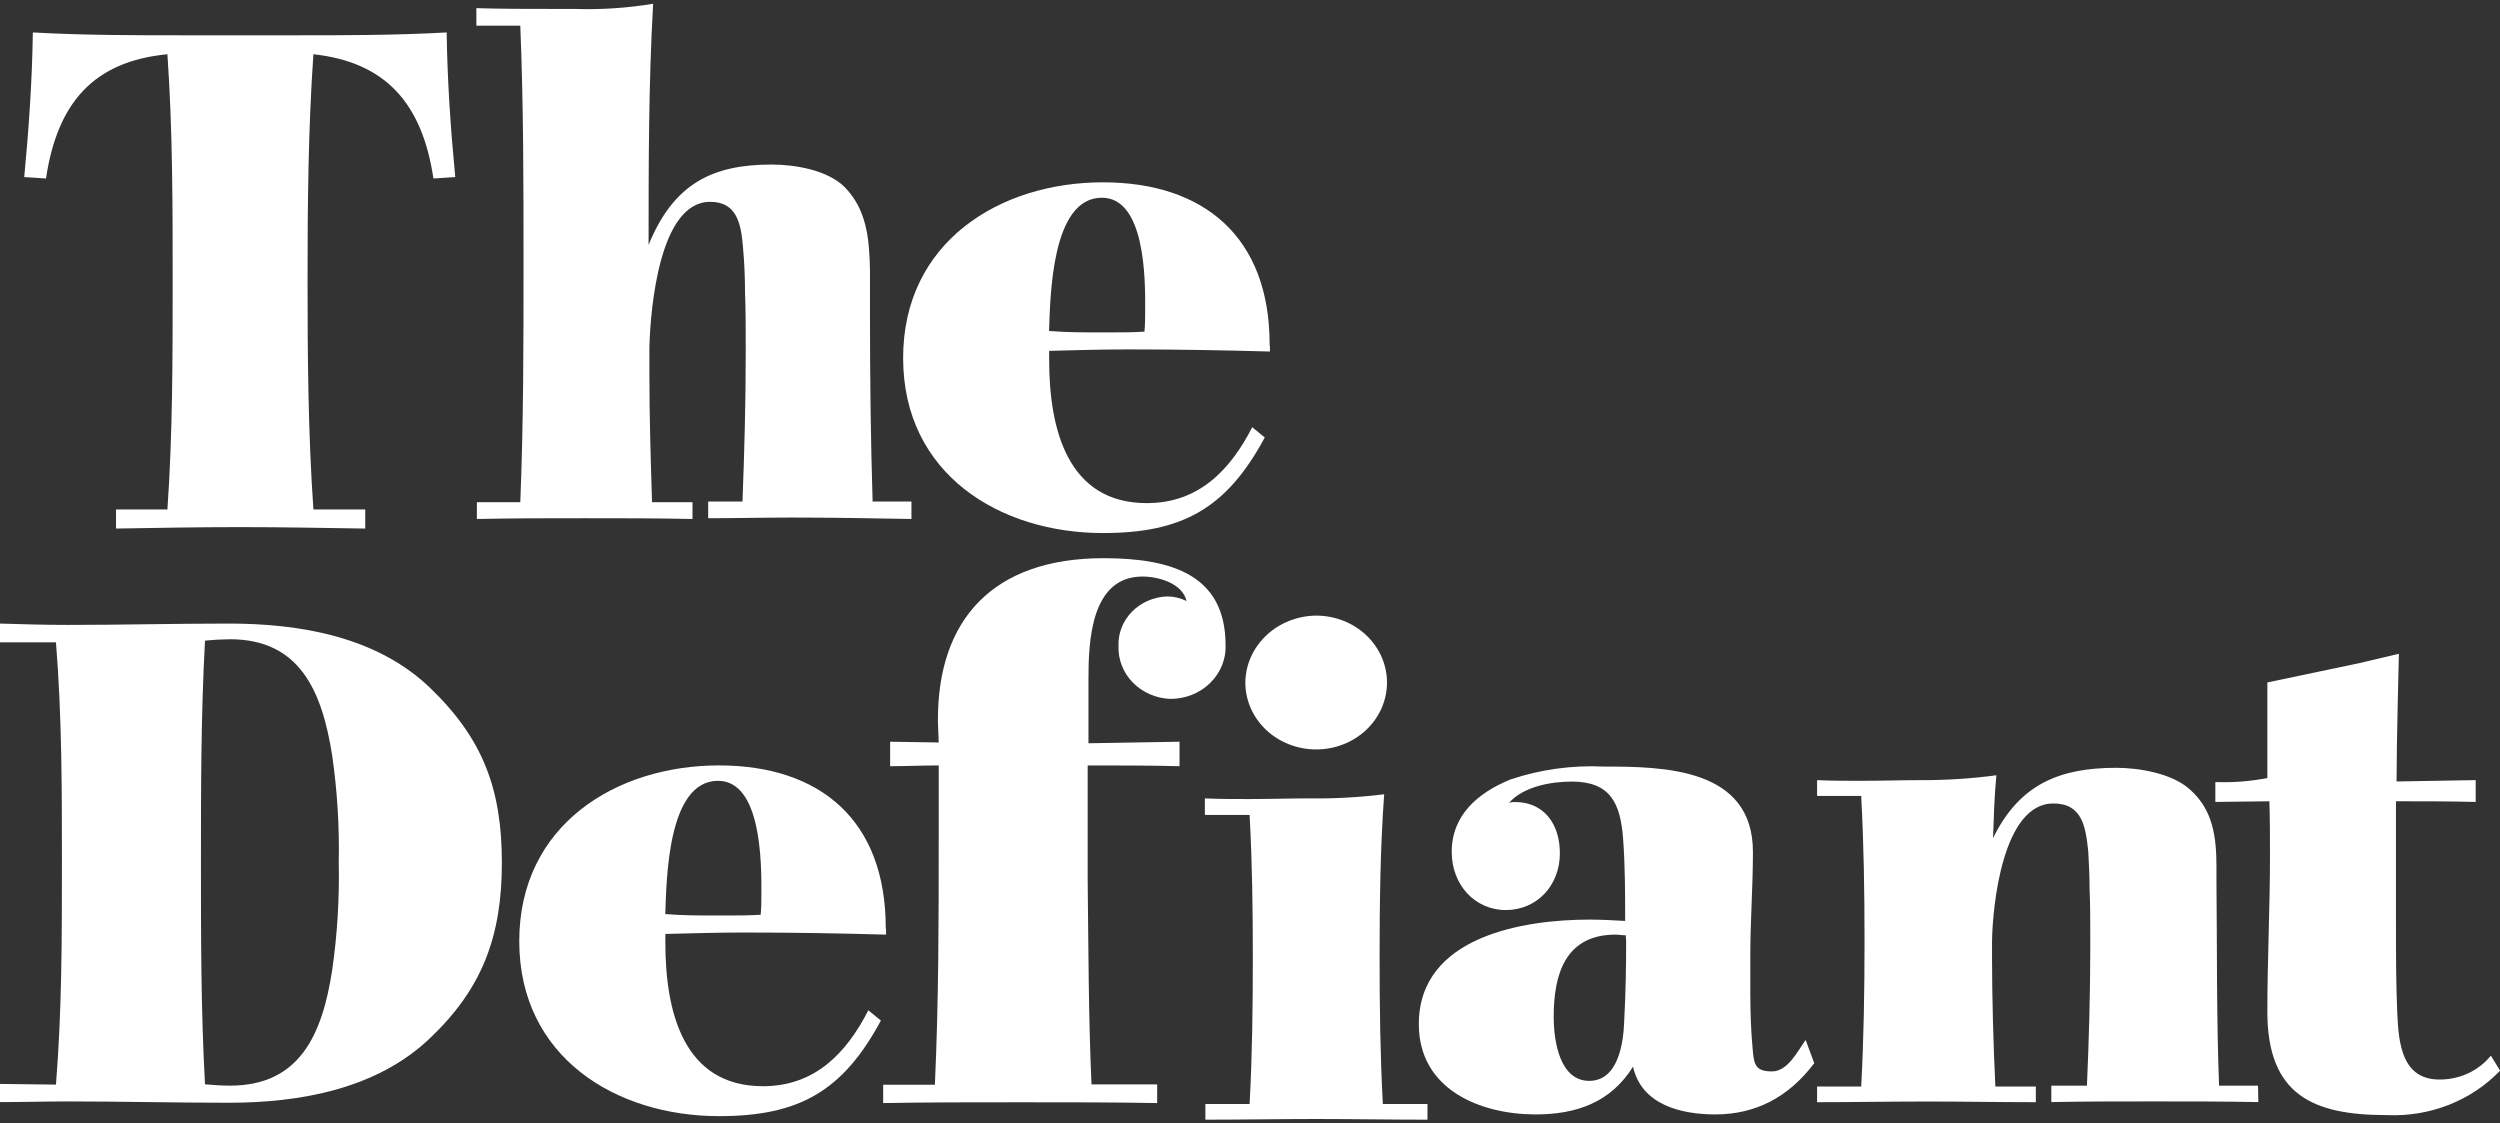
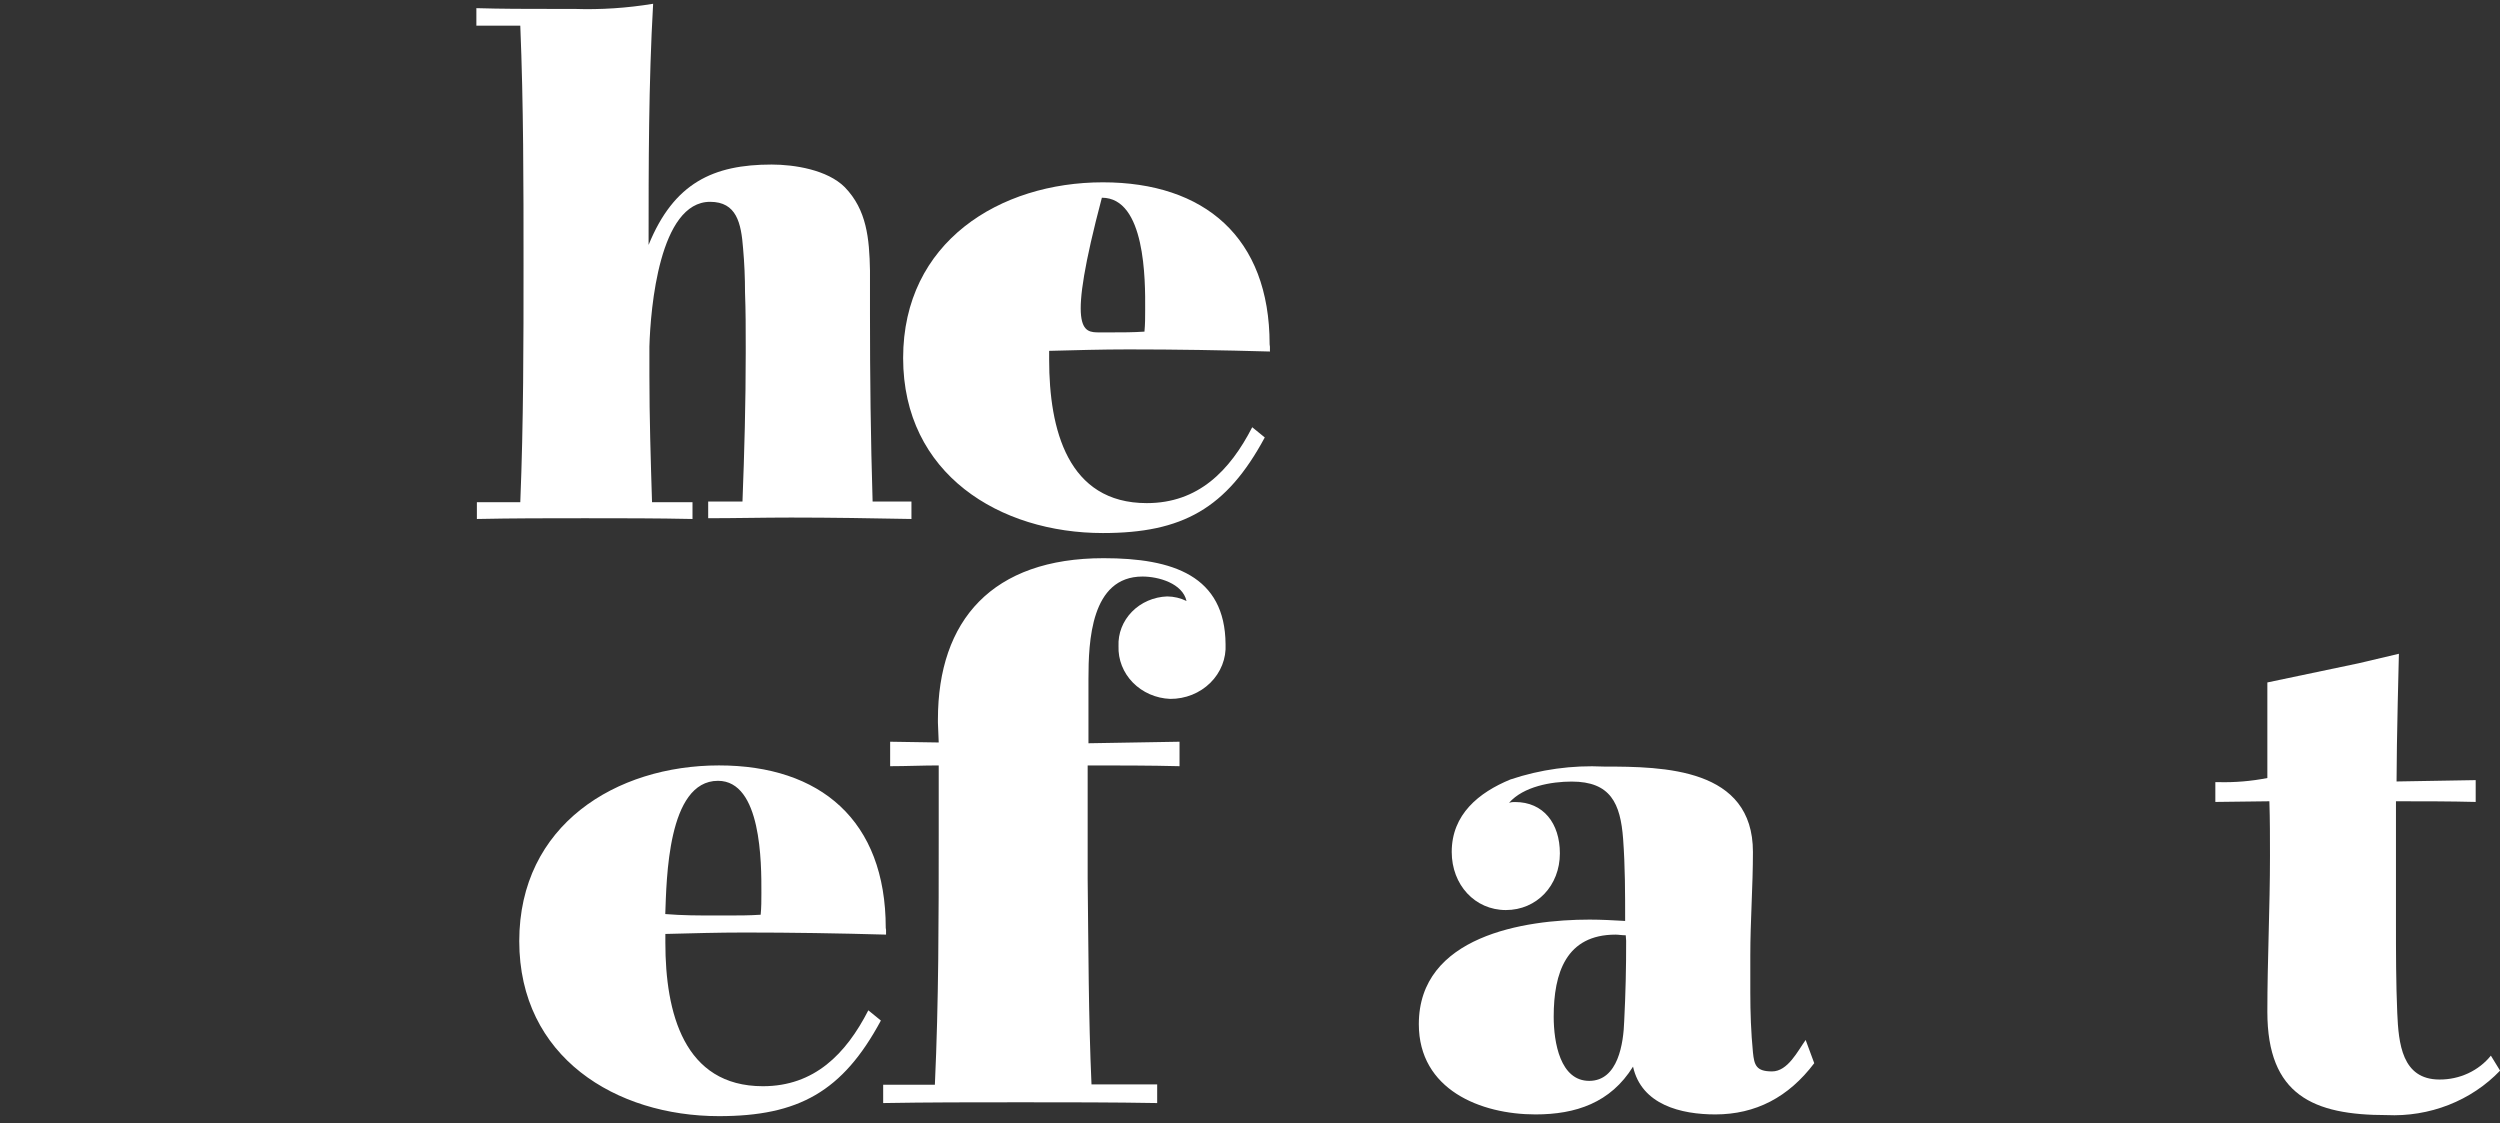
<svg xmlns="http://www.w3.org/2000/svg" width="138" height="62" viewBox="0 0 138 62" fill="none">
  <rect x="0" y="0" width="138" height="62" fill="#333333" stroke="none" />
-   <path d="M23.925 9.853C23.305 5.685 21.266 3.426 17.3 2.994C17.01 7.162 16.977 11.367 16.977 15.536C16.977 19.704 17.01 23.952 17.3 28.121H20.16V29.176C17.574 29.139 15.692 29.097 13.134 29.097C11.134 29.097 8.409 29.139 6.404 29.176V28.121H9.241C9.531 23.952 9.531 19.741 9.531 15.536C9.531 11.331 9.531 7.162 9.241 2.994C5.203 3.384 3.17 5.632 2.539 9.853L1.338 9.774C1.589 7.136 1.774 4.497 1.813 1.791C4.65 1.949 7.487 1.949 10.325 1.949H16.144C18.982 1.949 21.819 1.949 24.656 1.791C24.695 4.476 24.874 7.125 25.131 9.774L23.925 9.853Z" fill="white" />
  <path d="M50.312 28.648C48.078 28.606 45.883 28.569 43.666 28.569C42.13 28.569 40.589 28.606 39.092 28.606V27.683H40.985C41.091 24.939 41.164 22.195 41.164 19.493V19.129C41.164 18.122 41.164 17.151 41.125 16.143C41.125 15.335 41.091 14.528 41.019 13.721C40.913 12.312 40.661 11.141 39.198 11.141C36.405 11.141 35.908 16.992 35.847 19.129V20.744C35.847 23.039 35.919 25.382 35.992 27.72H38.226V28.648C36.26 28.606 34.316 28.606 32.294 28.606C30.273 28.606 28.323 28.606 26.324 28.648V27.72H28.72C28.899 23.324 28.899 18.924 28.899 14.57C28.899 10.217 28.899 5.774 28.72 1.416H26.296V0.45C27.692 0.492 29.088 0.492 30.479 0.492H31.691C33.152 0.542 34.614 0.446 36.053 0.208C35.802 4.603 35.802 9.083 35.802 13.52C37.198 10.091 39.377 9.083 42.594 9.083C43.845 9.083 45.666 9.368 46.632 10.333C47.844 11.584 47.989 13.156 48.023 14.934V17.351C48.023 20.823 48.062 24.211 48.168 27.683H50.312V28.648Z" fill="white" />
-   <path d="M70.1 19.14V19.404C67.481 19.33 64.895 19.287 62.281 19.287C60.828 19.287 59.371 19.33 57.913 19.367V19.857C57.913 23.704 58.935 27.772 63.303 27.772C66.14 27.772 67.883 25.994 69.123 23.583L69.815 24.147C67.704 28.073 65.263 29.424 60.879 29.424C55.199 29.424 49.853 26.179 49.853 19.762C49.853 13.346 55.199 10.064 60.879 10.064C66.464 10.064 70.083 13.087 70.083 19.008L70.1 19.14ZM60.823 10.914C58.03 10.914 57.98 16.385 57.907 18.269C58.857 18.348 59.767 18.348 60.7 18.348H61.32C61.94 18.348 62.554 18.348 63.174 18.306C63.213 17.894 63.213 17.515 63.213 17.103C63.225 15.441 63.225 10.914 60.823 10.914Z" fill="white" />
-   <path d="M23.754 57.29C20.811 60.118 16.555 60.872 12.623 60.872C9.674 60.872 6.73 60.799 3.781 60.799C2.508 60.799 1.273 60.836 0 60.836V59.833L3.089 59.87C3.418 55.796 3.418 51.718 3.418 47.644C3.418 43.571 3.418 39.529 3.089 35.455H0V34.421C1.234 34.458 2.474 34.495 3.709 34.495C6.691 34.495 9.674 34.421 12.645 34.421C16.555 34.421 20.794 35.139 23.737 37.967C26.681 40.795 27.703 43.592 27.703 47.628C27.703 51.665 26.63 54.556 23.754 57.29ZM18.336 41.703C17.778 38.157 16.555 35.286 12.695 35.286C12.234 35.291 11.774 35.317 11.316 35.365C11.092 39.476 11.092 43.555 11.092 47.628C11.092 51.702 11.092 55.781 11.316 59.854C11.751 59.891 12.22 59.928 12.695 59.928C16.555 59.928 17.789 57.1 18.336 53.554C18.619 51.59 18.74 49.609 18.699 47.628C18.74 45.647 18.619 43.666 18.336 41.703Z" fill="white" />
+   <path d="M70.1 19.14V19.404C67.481 19.33 64.895 19.287 62.281 19.287C60.828 19.287 59.371 19.33 57.913 19.367V19.857C57.913 23.704 58.935 27.772 63.303 27.772C66.14 27.772 67.883 25.994 69.123 23.583L69.815 24.147C67.704 28.073 65.263 29.424 60.879 29.424C55.199 29.424 49.853 26.179 49.853 19.762C49.853 13.346 55.199 10.064 60.879 10.064C66.464 10.064 70.083 13.087 70.083 19.008L70.1 19.14ZM60.823 10.914C58.857 18.348 59.767 18.348 60.7 18.348H61.32C61.94 18.348 62.554 18.348 63.174 18.306C63.213 17.894 63.213 17.515 63.213 17.103C63.225 15.441 63.225 10.914 60.823 10.914Z" fill="white" />
  <path d="M48.91 51.327V51.591C46.29 51.517 43.704 51.475 41.09 51.475C39.638 51.475 38.18 51.517 36.728 51.554V52.045C36.728 55.891 37.745 59.959 42.112 59.959C44.95 59.959 46.698 58.181 47.932 55.77L48.625 56.334C46.514 60.26 44.078 61.611 39.688 61.611C34.014 61.611 28.663 58.366 28.663 51.95C28.663 45.533 34.014 42.251 39.688 42.251C45.274 42.251 48.893 45.275 48.893 51.221L48.91 51.327ZM39.633 43.101C36.84 43.101 36.795 48.573 36.723 50.456C37.666 50.535 38.577 50.535 39.515 50.535H40.135C40.755 50.535 41.375 50.535 41.989 50.493C42.029 50.082 42.029 49.702 42.029 49.29C42.034 47.628 42.034 43.101 39.633 43.101Z" fill="white" />
  <path d="M64.596 38.579C63.81 38.548 63.069 38.224 62.534 37.678C62 37.133 61.715 36.41 61.742 35.666C61.727 35.319 61.785 34.973 61.912 34.647C62.039 34.322 62.233 34.023 62.483 33.768C62.732 33.513 63.032 33.307 63.367 33.162C63.7 33.017 64.061 32.936 64.429 32.923C64.8 32.926 65.166 33.013 65.496 33.176C65.278 32.205 63.96 31.825 63.066 31.825C60.212 31.825 60.083 35.413 60.083 37.482V41.028L65.11 40.943V42.294C63.49 42.252 61.658 42.252 60.039 42.252V48.504C60.083 52.304 60.083 56.103 60.251 59.86H63.876V60.889C61.491 60.846 58.933 60.846 56.336 60.846C53.739 60.846 51.181 60.846 48.751 60.889V59.876H51.605C51.817 55.274 51.817 50.715 51.817 46.114V42.252C50.924 42.252 50.03 42.294 49.136 42.294V40.943L51.817 40.985L51.773 39.888V39.719C51.773 34.231 54.778 30.812 60.921 30.812C64.753 30.812 67.624 31.783 67.651 35.561C67.672 35.951 67.608 36.342 67.463 36.708C67.319 37.074 67.097 37.408 66.811 37.691C66.525 37.973 66.181 38.198 65.801 38.351C65.42 38.503 65.01 38.581 64.596 38.579Z" fill="white" />
-   <path d="M78.796 61.806C76.758 61.806 74.686 61.769 72.653 61.769C70.62 61.769 68.575 61.806 66.537 61.806V60.94H68.978C69.123 58.26 69.156 55.579 69.156 52.899C69.156 50.218 69.123 47.622 68.978 44.984H66.509V44.071C67.313 44.108 68.151 44.108 68.95 44.108C70.067 44.108 71.184 44.071 72.262 44.071C73.647 44.09 75.032 44.014 76.406 43.844C76.188 46.862 76.154 49.88 76.154 52.899C76.154 55.579 76.188 58.26 76.333 60.94H78.796V61.806ZM72.653 41.369C71.616 41.369 70.621 40.98 69.888 40.288C69.155 39.595 68.743 38.655 68.743 37.676C68.753 36.699 69.168 35.765 69.899 35.075C70.63 34.384 71.619 33.992 72.653 33.982C73.689 33.982 74.684 34.371 75.417 35.064C76.15 35.757 76.562 36.696 76.562 37.676C76.562 38.655 76.15 39.595 75.417 40.288C74.684 40.98 73.689 41.369 72.653 41.369Z" fill="white" />
  <path d="M100.146 58.688C98.728 60.57 96.909 61.513 94.69 61.516C92.796 61.516 90.612 60.989 90.143 58.878C88.903 60.878 86.977 61.516 84.759 61.516C81.737 61.516 78.319 60.155 78.319 56.535C78.319 51.665 84.139 50.762 87.742 50.762C88.395 50.762 89.049 50.799 89.708 50.836C89.708 49.327 89.708 47.818 89.596 46.309C89.451 44.346 88.903 43.143 86.759 43.143C85.642 43.143 84.1 43.407 83.301 44.314C83.407 44.28 83.519 44.266 83.631 44.272C85.195 44.272 86.105 45.444 86.105 47.106C86.105 48.879 84.832 50.235 83.123 50.235C81.414 50.235 80.135 48.842 80.135 47.027C80.135 44.953 81.631 43.745 83.374 43.027C85.03 42.472 86.785 42.23 88.54 42.315C91.852 42.315 96.762 42.389 96.762 47.027C96.762 48.916 96.617 50.842 96.617 52.725V54.804C96.617 55.897 96.656 56.994 96.762 58.086C96.834 58.804 96.946 59.142 97.817 59.142C98.689 59.142 99.236 58.013 99.672 57.406L100.146 58.688ZM89.741 51.628C89.523 51.628 89.339 51.591 89.183 51.591C86.451 51.591 85.764 53.702 85.764 56.118C85.764 57.553 86.127 59.664 87.725 59.664C89.322 59.664 89.618 57.59 89.657 56.345C89.732 54.871 89.767 53.399 89.763 51.929L89.741 51.628Z" fill="white" />
-   <path d="M124.66 60.835C122.767 60.798 120.873 60.798 118.946 60.798C117.019 60.798 115.165 60.798 113.233 60.835V59.928H115.199C115.31 57.4 115.383 54.836 115.383 52.271V51.744C115.383 50.841 115.383 49.934 115.344 49.032C115.344 48.351 115.31 47.67 115.271 46.989C115.126 45.633 114.942 44.351 113.344 44.351C110.552 44.351 109.993 49.971 109.96 51.934V52.915C109.96 54.804 110.032 57.748 110.144 59.975H112.378V60.841C110.379 60.841 108.34 60.804 106.34 60.804C104.341 60.804 102.302 60.841 100.303 60.841V59.975H102.738C102.883 57.295 102.922 54.614 102.922 51.934C102.922 49.253 102.883 46.615 102.738 43.934H100.303V43.064C101.101 43.101 101.939 43.101 102.738 43.101C103.855 43.101 104.972 43.064 106.05 43.064C107.438 43.069 108.825 42.979 110.2 42.795C110.088 43.966 110.055 45.137 110.015 46.267C111.473 43.285 113.691 42.383 116.818 42.383C118.058 42.383 119.912 42.684 120.896 43.591C122.169 44.721 122.348 46.23 122.348 47.855V48.609C122.387 52.382 122.348 56.155 122.493 59.928H124.643L124.66 60.835Z" fill="white" />
  <path d="M138.004 59.099C137.218 59.921 136.249 60.567 135.166 60.992C134.083 61.416 132.914 61.608 131.743 61.553C127.705 61.553 125.158 60.461 125.158 55.854C125.158 52.983 125.303 50.118 125.303 47.248C125.303 46.266 125.303 45.248 125.27 44.23L122.287 44.267V43.174H122.466C123.369 43.197 124.273 43.121 125.158 42.947V37.671L130.185 36.615L132.419 36.088C132.419 36.088 132.29 41.022 132.29 43.137L136.658 43.063V44.267C135.2 44.23 133.748 44.23 132.257 44.23V50.91C132.257 52.572 132.257 54.271 132.329 55.928C132.402 57.585 132.581 59.59 134.658 59.59C135.207 59.593 135.749 59.476 136.242 59.247C136.734 59.018 137.164 58.684 137.496 58.271L138.004 59.099Z" fill="white" />
</svg>